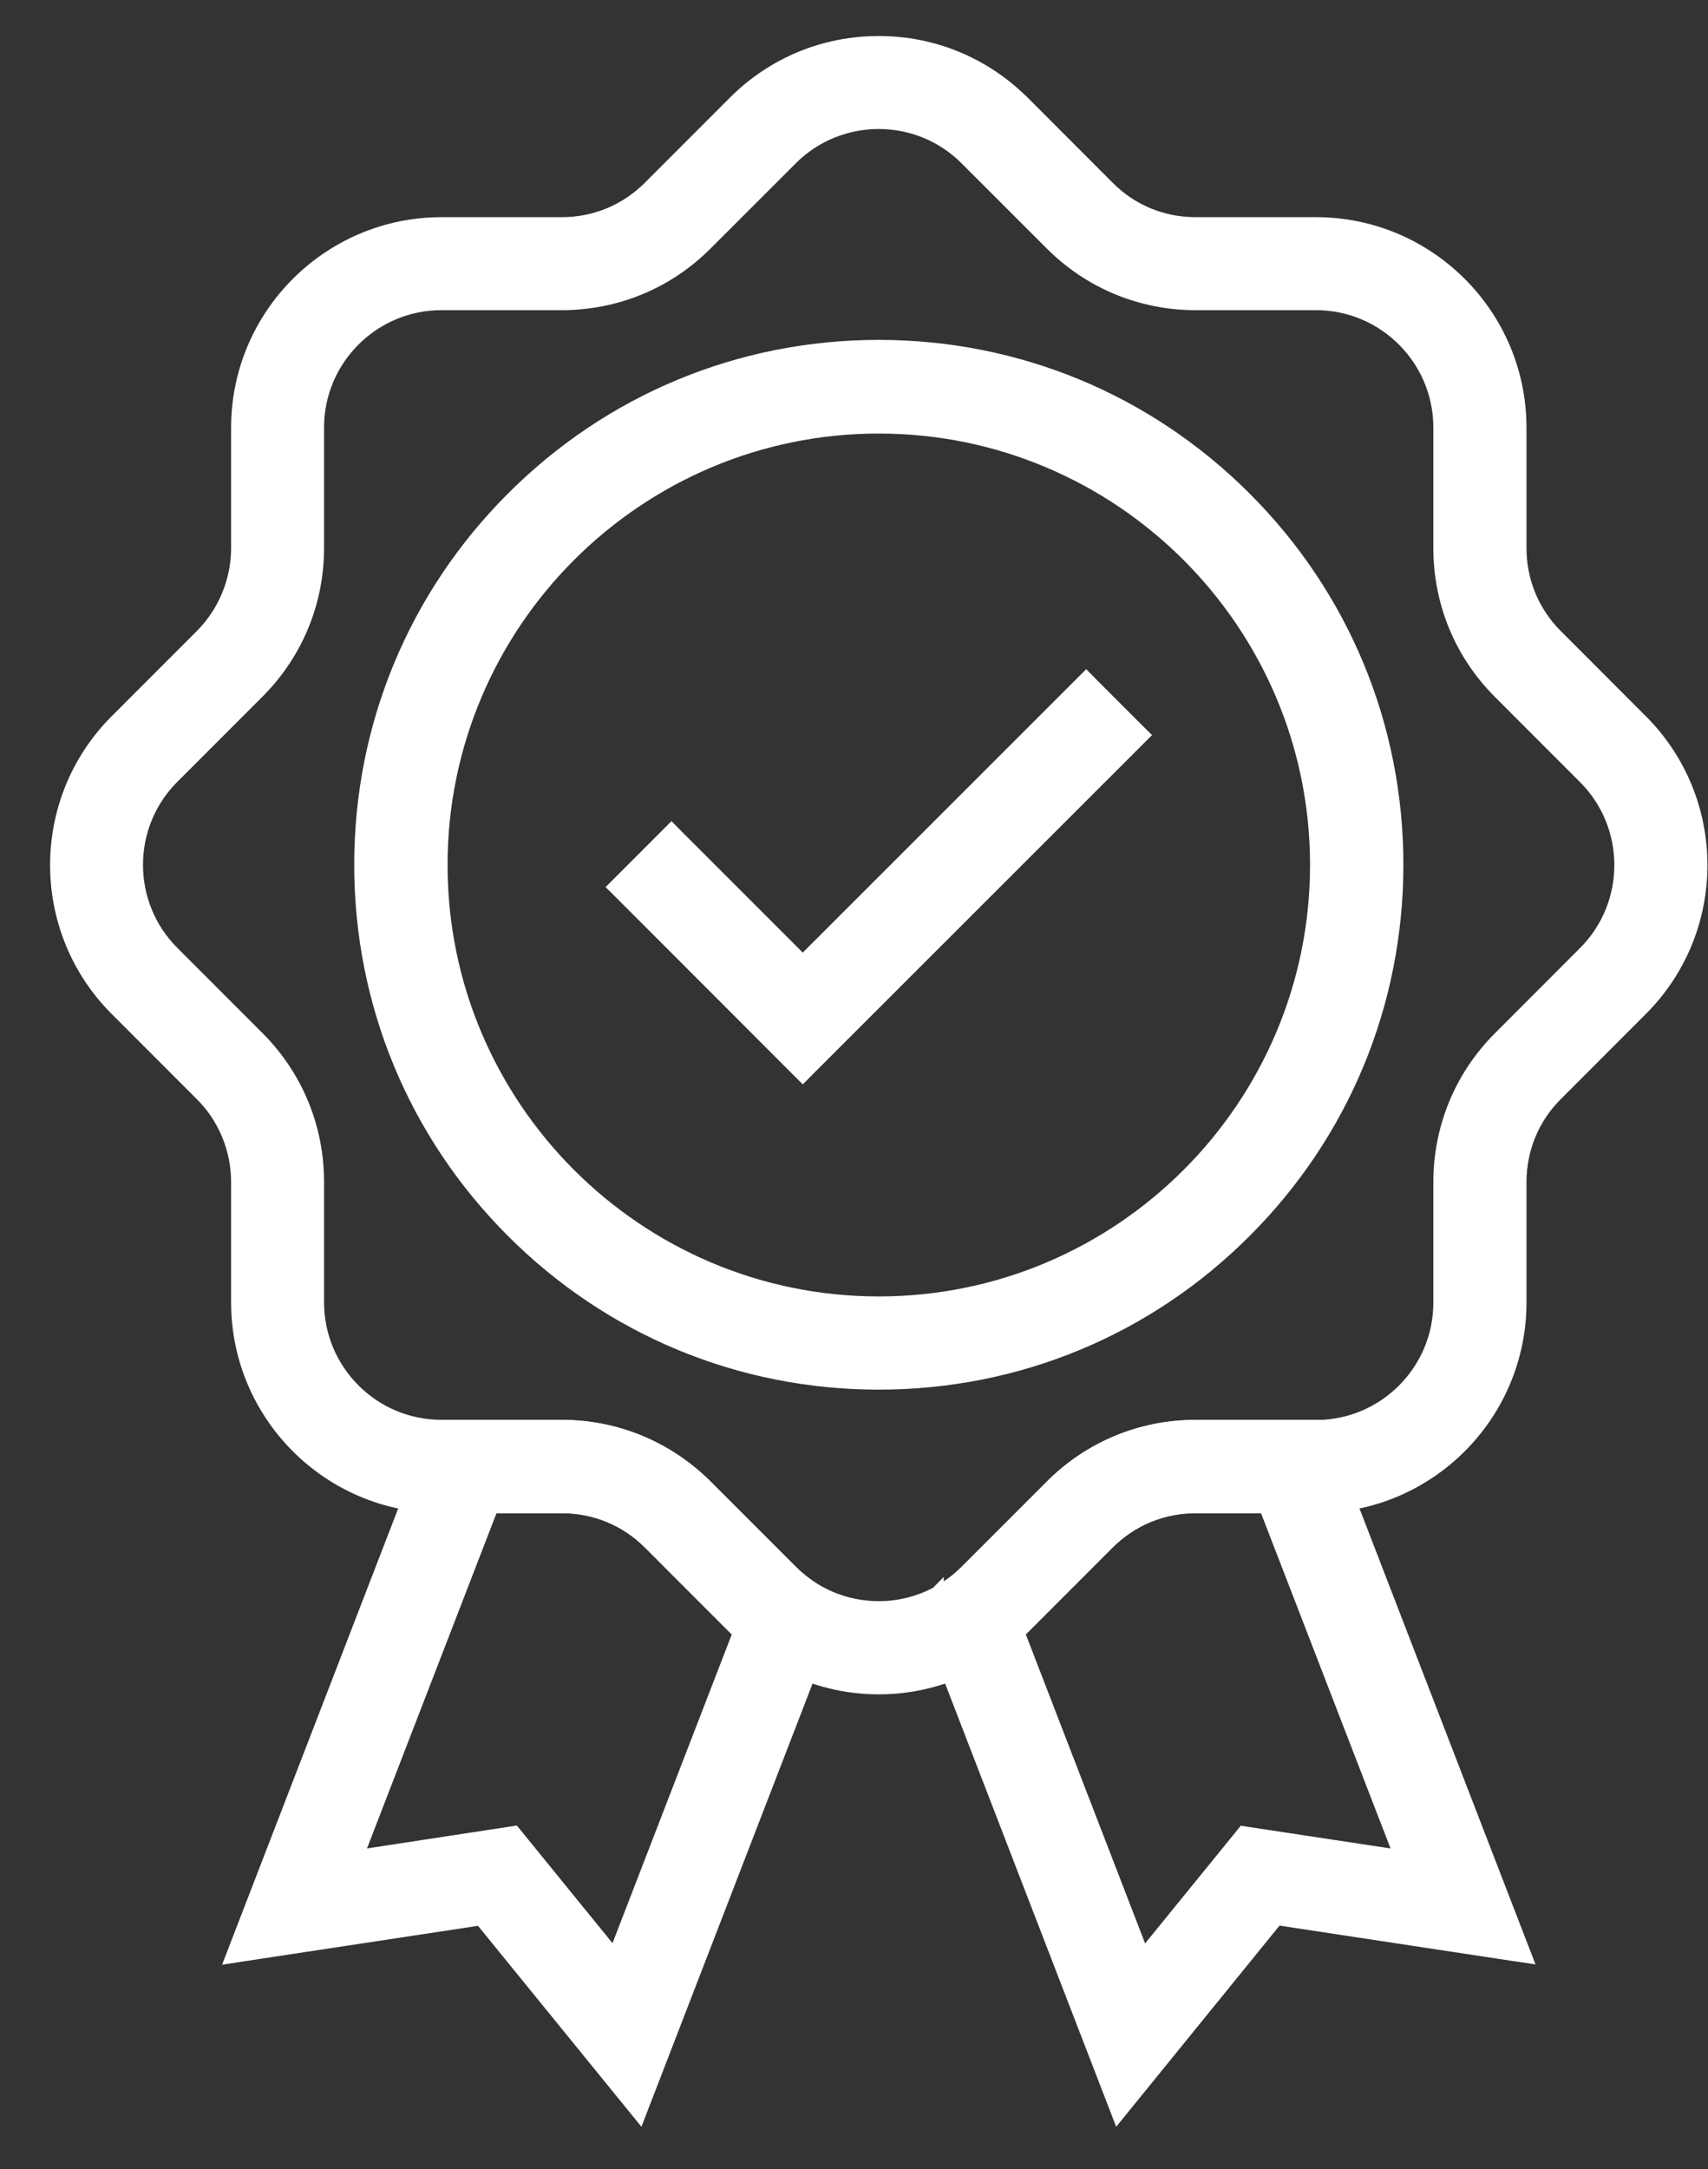
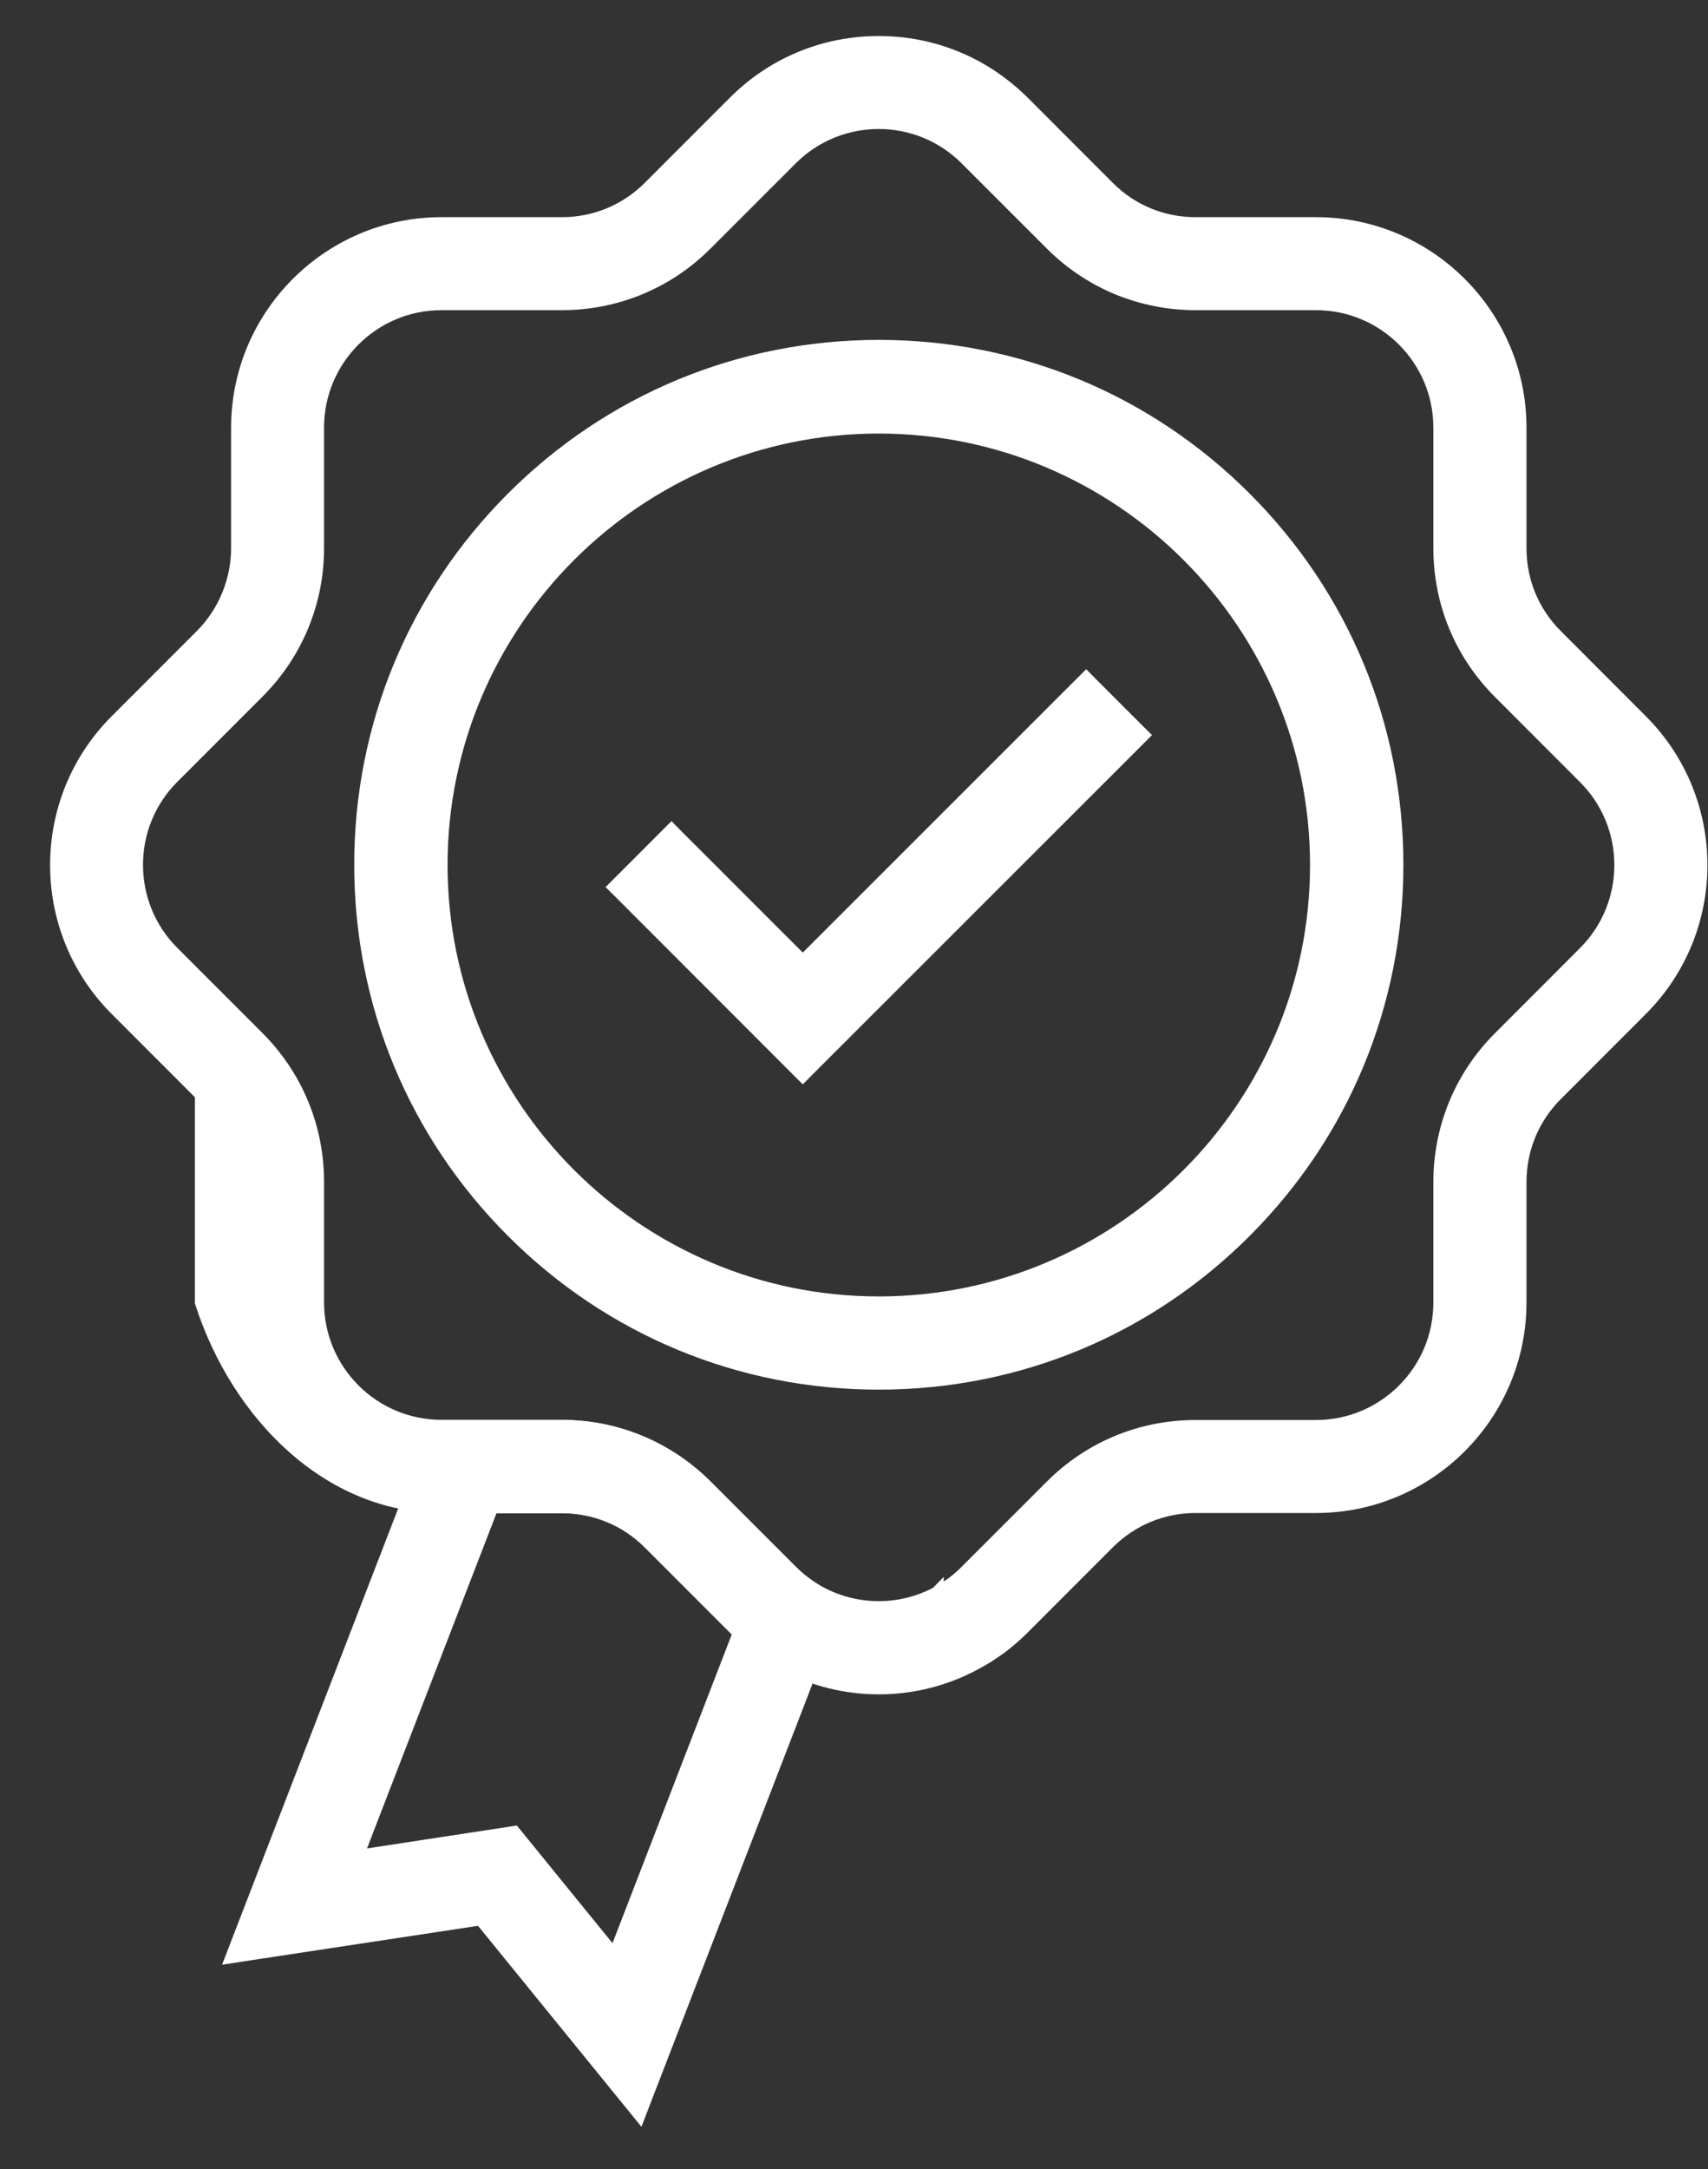
<svg xmlns="http://www.w3.org/2000/svg" width="26" height="33" viewBox="0 0 26 33" fill="none">
  <rect x="0" y="0" width="26" height="33" fill="#333333" stroke="none" />
  <path d="M7.802 18.732C9.29 20.221 11.27 21.042 13.377 21.042C15.485 21.042 17.462 20.224 18.953 18.732C20.442 17.244 21.263 15.264 21.263 13.156C21.263 11.049 20.442 9.069 18.953 7.581C17.465 6.092 15.485 5.271 13.377 5.271C11.27 5.271 9.29 6.092 7.802 7.581C6.313 9.069 5.492 11.049 5.492 13.156C5.492 15.264 6.313 17.244 7.802 18.732ZM6.713 13.16C6.713 9.485 9.703 6.496 13.377 6.496C17.052 6.496 20.042 9.485 20.042 13.16C20.042 16.835 17.052 19.824 13.377 19.824C9.703 19.824 6.713 16.835 6.713 13.16Z" fill="white" stroke="white" stroke-width="0.2" />
  <path d="M12.149 16.285L12.22 16.356L12.29 16.285L17.324 11.255L17.395 11.184L17.324 11.114L16.604 10.394L16.534 10.323L16.463 10.394L12.22 14.634L10.291 12.706L10.221 12.635L10.15 12.706L9.431 13.425L9.36 13.496L9.431 13.566L12.149 16.285Z" fill="white" stroke="white" stroke-width="0.2" />
-   <path d="M3.067 16.652L3.067 16.652C3.418 16.999 3.618 17.486 3.618 17.983V19.815C3.618 21.527 5.01 22.919 6.722 22.919H8.554C9.057 22.919 9.531 23.116 9.885 23.47L11.182 24.767C11.322 24.906 11.476 25.036 11.642 25.145C11.729 25.205 11.82 25.261 11.915 25.311C12.374 25.556 12.876 25.678 13.377 25.678C13.879 25.678 14.381 25.556 14.84 25.31L14.841 25.309L14.844 25.308C14.933 25.258 15.028 25.206 15.114 25.145C15.279 25.036 15.433 24.906 15.573 24.767L16.869 23.47C17.224 23.116 17.697 22.919 18.2 22.919H20.033C21.744 22.919 23.137 21.527 23.137 19.815V17.983C23.137 17.48 23.333 17.006 23.688 16.652L24.984 15.355C26.194 14.145 26.194 12.178 24.984 10.968L23.688 9.671C23.333 9.317 23.137 8.843 23.137 8.34V6.507C23.137 4.796 21.744 3.404 20.033 3.404H18.2C17.697 3.404 17.224 3.21 16.869 2.853L16.869 2.853L15.573 1.556L15.572 1.556C14.984 0.971 14.208 0.648 13.377 0.648C12.546 0.648 11.768 0.971 11.182 1.556L9.885 2.853C9.531 3.207 9.057 3.404 8.554 3.404H6.722C5.01 3.404 3.618 4.796 3.618 6.507V8.34C3.618 8.833 3.418 9.32 3.067 9.671L1.77 10.968C0.56 12.178 0.56 14.145 1.77 15.355L3.067 16.652ZM10.746 22.609L10.746 22.609C10.157 22.024 9.379 21.701 8.551 21.701H6.718C5.677 21.701 4.833 20.853 4.833 19.815V17.983C4.833 17.152 4.51 16.373 3.924 15.787L2.628 14.491C1.893 13.756 1.893 12.56 2.628 11.825L3.924 10.529C4.51 9.943 4.833 9.164 4.833 8.337V6.504C4.833 5.463 5.681 4.619 6.718 4.619H8.551C9.382 4.619 10.161 4.296 10.746 3.71L12.043 2.414C12.778 1.679 13.974 1.679 14.708 2.414L16.005 3.71C16.59 4.296 17.373 4.619 18.2 4.619H20.033C21.074 4.619 21.919 5.466 21.919 6.504V8.337C21.919 9.168 22.241 9.947 22.827 10.532L24.123 11.829C24.858 12.563 24.858 13.759 24.123 14.494L22.827 15.791C22.241 16.376 21.919 17.159 21.919 17.986V19.819C21.919 20.86 21.071 21.704 20.033 21.704H18.2C17.369 21.704 16.59 22.027 16.005 22.613L14.708 23.909L14.708 23.909L14.707 23.91C14.625 23.995 14.53 24.072 14.429 24.14C14.423 24.144 14.416 24.148 14.41 24.152C14.361 24.183 14.315 24.212 14.266 24.237L14.266 24.236L14.264 24.238C13.71 24.534 13.046 24.534 12.488 24.238C12.429 24.205 12.374 24.173 12.324 24.138L12.324 24.138C12.224 24.07 12.13 23.993 12.043 23.906L10.746 22.609Z" fill="white" stroke="white" stroke-width="0.2" />
+   <path d="M3.067 16.652L3.067 16.652V19.815C3.618 21.527 5.01 22.919 6.722 22.919H8.554C9.057 22.919 9.531 23.116 9.885 23.47L11.182 24.767C11.322 24.906 11.476 25.036 11.642 25.145C11.729 25.205 11.82 25.261 11.915 25.311C12.374 25.556 12.876 25.678 13.377 25.678C13.879 25.678 14.381 25.556 14.84 25.31L14.841 25.309L14.844 25.308C14.933 25.258 15.028 25.206 15.114 25.145C15.279 25.036 15.433 24.906 15.573 24.767L16.869 23.47C17.224 23.116 17.697 22.919 18.2 22.919H20.033C21.744 22.919 23.137 21.527 23.137 19.815V17.983C23.137 17.48 23.333 17.006 23.688 16.652L24.984 15.355C26.194 14.145 26.194 12.178 24.984 10.968L23.688 9.671C23.333 9.317 23.137 8.843 23.137 8.34V6.507C23.137 4.796 21.744 3.404 20.033 3.404H18.2C17.697 3.404 17.224 3.21 16.869 2.853L16.869 2.853L15.573 1.556L15.572 1.556C14.984 0.971 14.208 0.648 13.377 0.648C12.546 0.648 11.768 0.971 11.182 1.556L9.885 2.853C9.531 3.207 9.057 3.404 8.554 3.404H6.722C5.01 3.404 3.618 4.796 3.618 6.507V8.34C3.618 8.833 3.418 9.32 3.067 9.671L1.77 10.968C0.56 12.178 0.56 14.145 1.77 15.355L3.067 16.652ZM10.746 22.609L10.746 22.609C10.157 22.024 9.379 21.701 8.551 21.701H6.718C5.677 21.701 4.833 20.853 4.833 19.815V17.983C4.833 17.152 4.51 16.373 3.924 15.787L2.628 14.491C1.893 13.756 1.893 12.56 2.628 11.825L3.924 10.529C4.51 9.943 4.833 9.164 4.833 8.337V6.504C4.833 5.463 5.681 4.619 6.718 4.619H8.551C9.382 4.619 10.161 4.296 10.746 3.71L12.043 2.414C12.778 1.679 13.974 1.679 14.708 2.414L16.005 3.71C16.59 4.296 17.373 4.619 18.2 4.619H20.033C21.074 4.619 21.919 5.466 21.919 6.504V8.337C21.919 9.168 22.241 9.947 22.827 10.532L24.123 11.829C24.858 12.563 24.858 13.759 24.123 14.494L22.827 15.791C22.241 16.376 21.919 17.159 21.919 17.986V19.819C21.919 20.86 21.071 21.704 20.033 21.704H18.2C17.369 21.704 16.59 22.027 16.005 22.613L14.708 23.909L14.708 23.909L14.707 23.91C14.625 23.995 14.53 24.072 14.429 24.14C14.423 24.144 14.416 24.148 14.41 24.152C14.361 24.183 14.315 24.212 14.266 24.237L14.266 24.236L14.264 24.238C13.71 24.534 13.046 24.534 12.488 24.238C12.429 24.205 12.374 24.173 12.324 24.138L12.324 24.138C12.224 24.07 12.13 23.993 12.043 23.906L10.746 22.609Z" fill="white" stroke="white" stroke-width="0.2" />
  <path d="M9.624 32.026L9.733 32.16L9.795 31.999L12.697 24.488L12.726 24.414L12.66 24.369L12.324 24.142C12.224 24.074 12.13 23.997 12.043 23.909L10.746 22.613L10.746 22.613C10.158 22.027 9.379 21.704 8.551 21.704H6.718H6.65L6.625 21.768L3.598 29.605L3.536 29.766L3.706 29.74L7.318 29.192L9.624 32.026ZM7.862 27.925L7.826 27.881L7.769 27.89L5.431 28.247L7.489 22.923H8.558C9.061 22.923 9.534 23.119 9.889 23.474L11.185 24.77C11.209 24.793 11.233 24.816 11.257 24.839L9.355 29.76L7.862 27.925Z" fill="white" stroke="white" stroke-width="0.2" />
-   <path d="M16.96 31.999L17.022 32.16L17.131 32.026L19.436 29.189L23.049 29.737L23.219 29.762L23.157 29.602L20.13 21.765L20.105 21.701H20.036H18.204C17.373 21.701 16.594 22.024 16.008 22.609L14.712 23.906C14.624 23.993 14.531 24.07 14.431 24.138L14.095 24.366L14.029 24.41L14.058 24.484L16.96 31.999ZM18.986 27.893L18.929 27.884L18.893 27.929L17.4 29.764L15.498 24.839C15.522 24.816 15.546 24.793 15.569 24.77L16.866 23.474C17.22 23.119 17.694 22.923 18.197 22.923H19.265L21.323 28.247L18.986 27.893Z" fill="white" stroke="white" stroke-width="0.2" />
</svg>